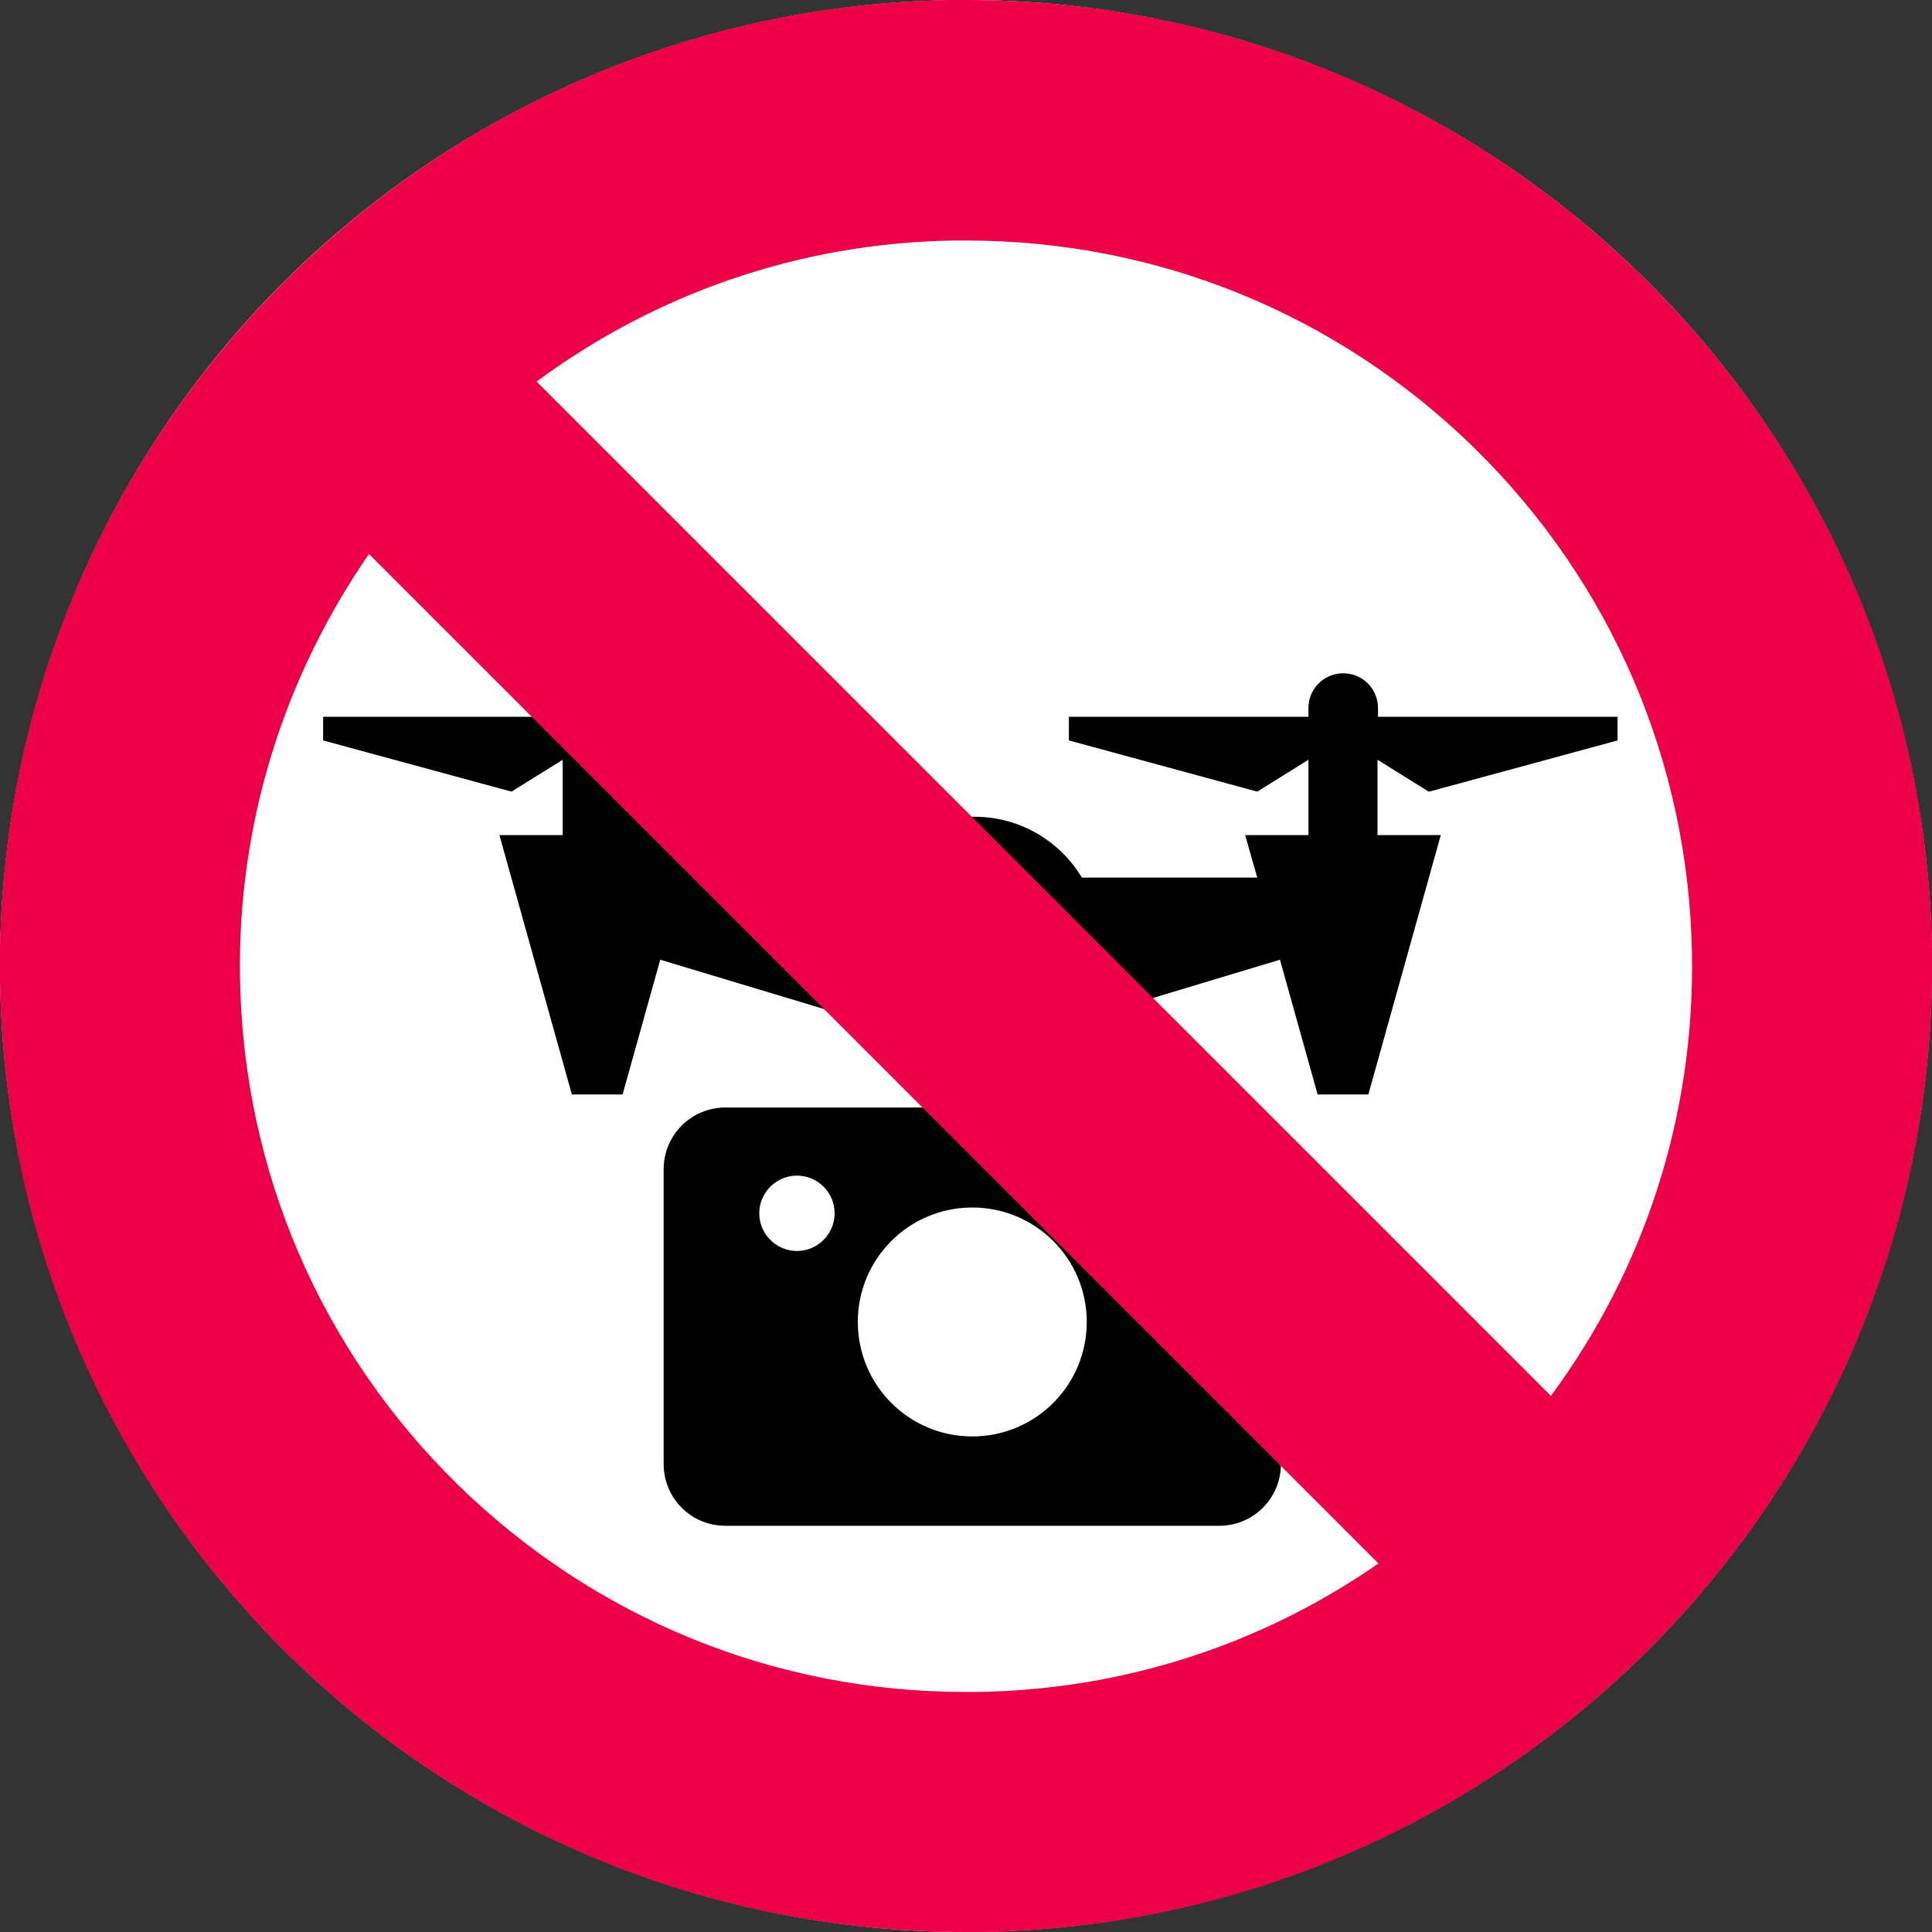
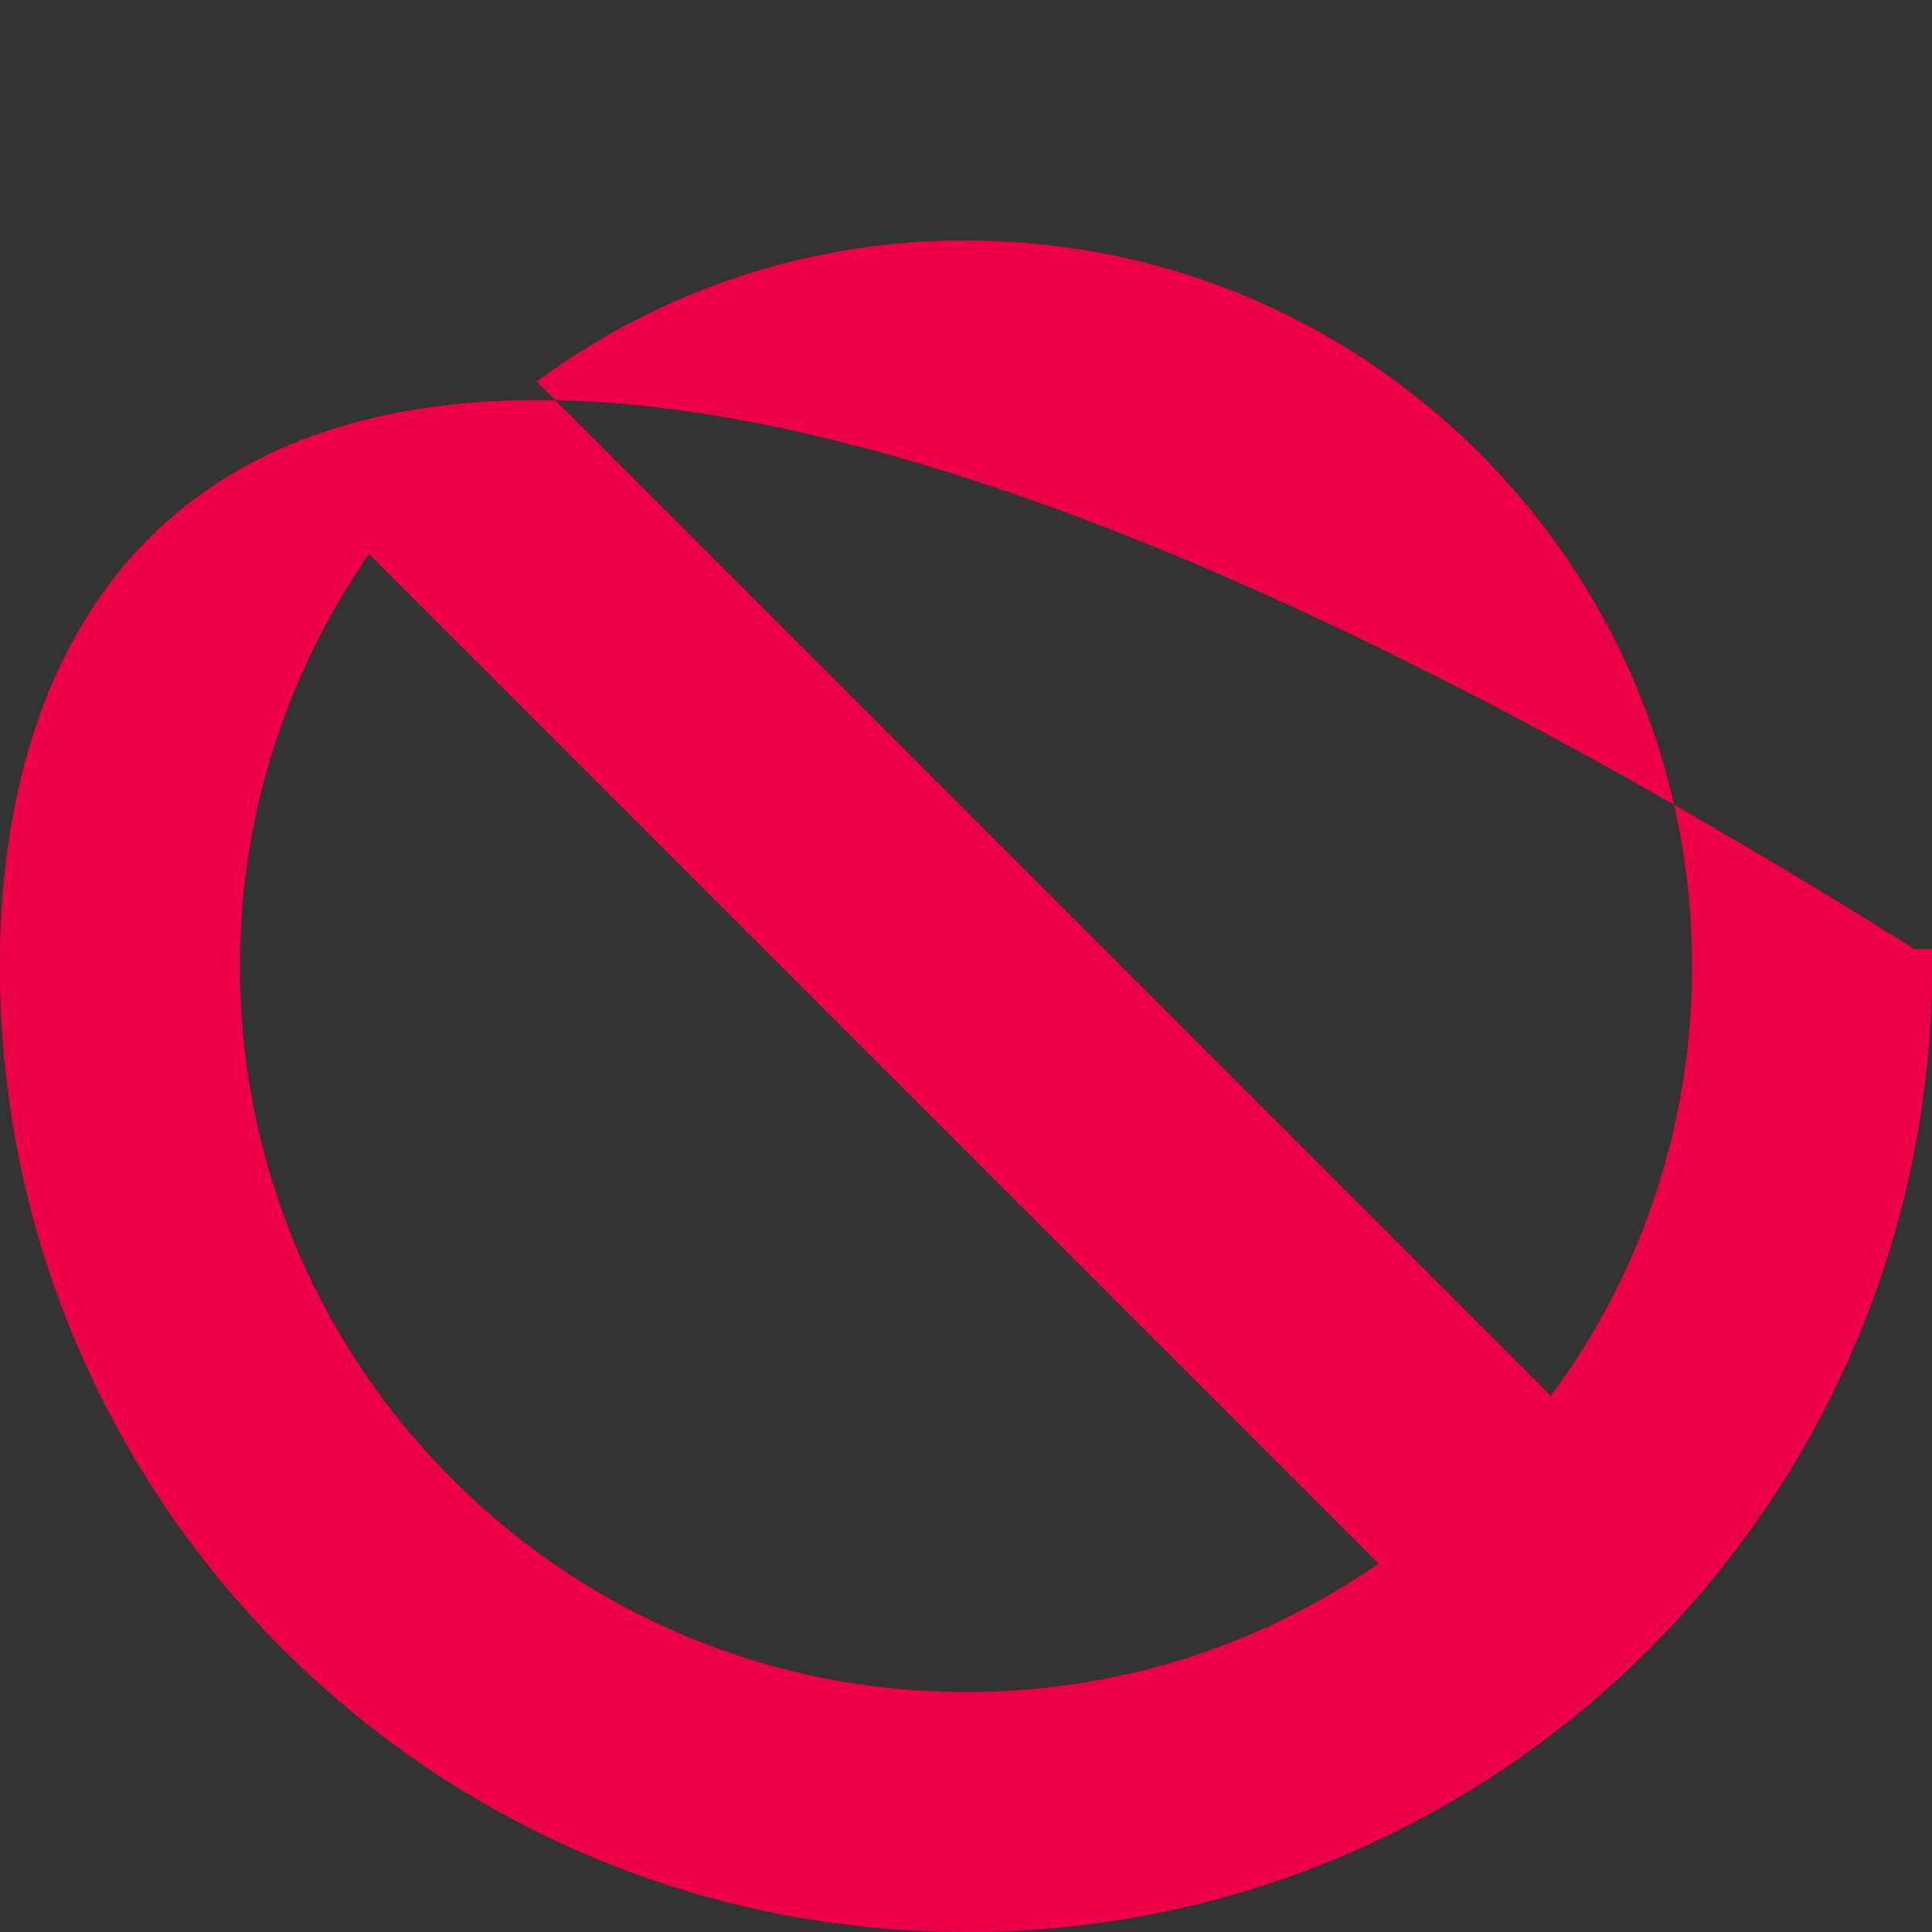
<svg xmlns="http://www.w3.org/2000/svg" id="Ebene_1" viewBox="0 0 40 40" width="40" height="40">
  <rect x="0" y="0" width="40" height="40" fill="#333333" stroke="none" />
  <defs>
    <style>
      .cls-1 {
        fill: #ec0048;
      }

      .cls-2 {
        fill: #fff;
      }
    </style>
  </defs>
-   <circle class="cls-2" cx="20" cy="20" r="20" />
  <g>
    <g>
-       <path d="M29.59,16.39l3.9-1.06v-.49h-4.96v-.18c0-.4-.32-.72-.72-.72s-.72.32-.72.72v.18h-4.96v.49l3.9,1.06,1.06-.66v1.56h-1.31l.25.88h-3.63c-.47-.78-1.31-1.26-2.22-1.26h-.18c-.91,0-1.75.48-2.22,1.26h-3.11l-.27-.88h-.79v-1.56l.54.66,3.9-1.06v-.49h-4.96v-.18c0-.4-.32-.72-.72-.72s-.72.32-.72.72v.18h-4.96v.49l3.9,1.06,1.06-.66v1.56h-1.31l1.5,5.37h1.05l.78-2.79,3.72,1.12.94.95,3.7.11.75-1.06,3.72-1.12.78,2.79h1.05l1.5-5.37h-1.31v-1.56l1.06.66Z" />
-       <path d="M25.24,22.93h-10.22c-.71,0-1.28.57-1.28,1.28v6.1c0,.71.57,1.28,1.28,1.28h10.22c.71,0,1.28-.57,1.28-1.28v-6.1c0-.71-.57-1.28-1.28-1.28ZM16.5,25.9c-.43,0-.78-.35-.78-.78s.35-.78.78-.78.78.35.78.78-.35.78-.78.78ZM20.13,29.74c-1.31,0-2.37-1.06-2.37-2.37s1.06-2.37,2.37-2.37,2.37,1.06,2.37,2.37-1.06,2.37-2.37,2.37Z" />
-     </g>
-     <path class="cls-1" d="M40,19.65C39.81,8.73,30.89,0,20.01,0c-.12,0-.24,0-.36,0C8.61.2-.19,9.31,0,20.35c.19,10.93,9.11,19.65,19.99,19.65.12,0,.24,0,.36,0,11.04-.19,19.84-9.3,19.65-20.35ZM20.26,35.03c-.09,0-.18,0-.27,0-3.96,0-7.69-1.53-10.52-4.3-2.83-2.78-4.43-6.49-4.5-10.46-.06-3.26.94-6.3,2.67-8.8l20.9,20.9c-2.42,1.68-5.27,2.61-8.28,2.66ZM32.11,28.9L11.11,7.9c2.42-1.79,5.4-2.87,8.63-2.92.09,0,.18,0,.27,0h0c3.96,0,7.69,1.53,10.52,4.3,2.83,2.78,4.43,6.49,4.5,10.46.06,3.34-.97,6.52-2.92,9.16Z" />
+       </g>
+     <path class="cls-1" d="M40,19.65c-.12,0-.24,0-.36,0C8.61.2-.19,9.31,0,20.35c.19,10.93,9.11,19.65,19.99,19.65.12,0,.24,0,.36,0,11.04-.19,19.84-9.3,19.65-20.35ZM20.26,35.03c-.09,0-.18,0-.27,0-3.96,0-7.69-1.53-10.52-4.3-2.83-2.78-4.43-6.49-4.5-10.46-.06-3.26.94-6.3,2.67-8.8l20.9,20.9c-2.42,1.68-5.27,2.61-8.28,2.66ZM32.11,28.9L11.11,7.9c2.42-1.79,5.4-2.87,8.63-2.92.09,0,.18,0,.27,0h0c3.96,0,7.69,1.53,10.52,4.3,2.83,2.78,4.43,6.49,4.5,10.46.06,3.34-.97,6.52-2.92,9.16Z" />
  </g>
</svg>